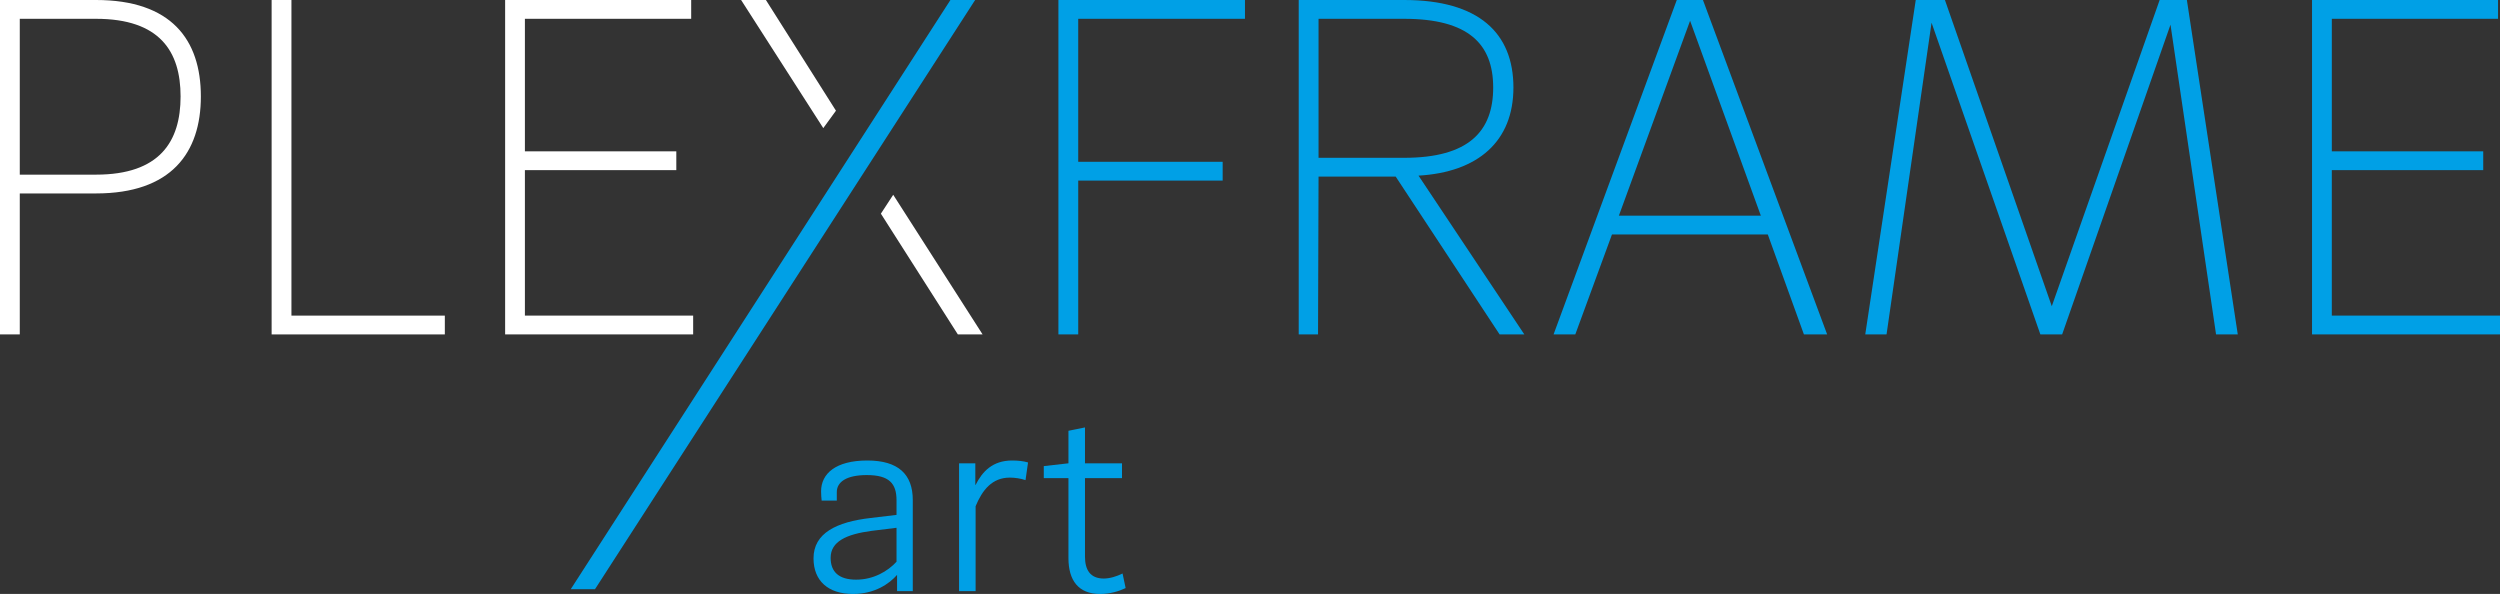
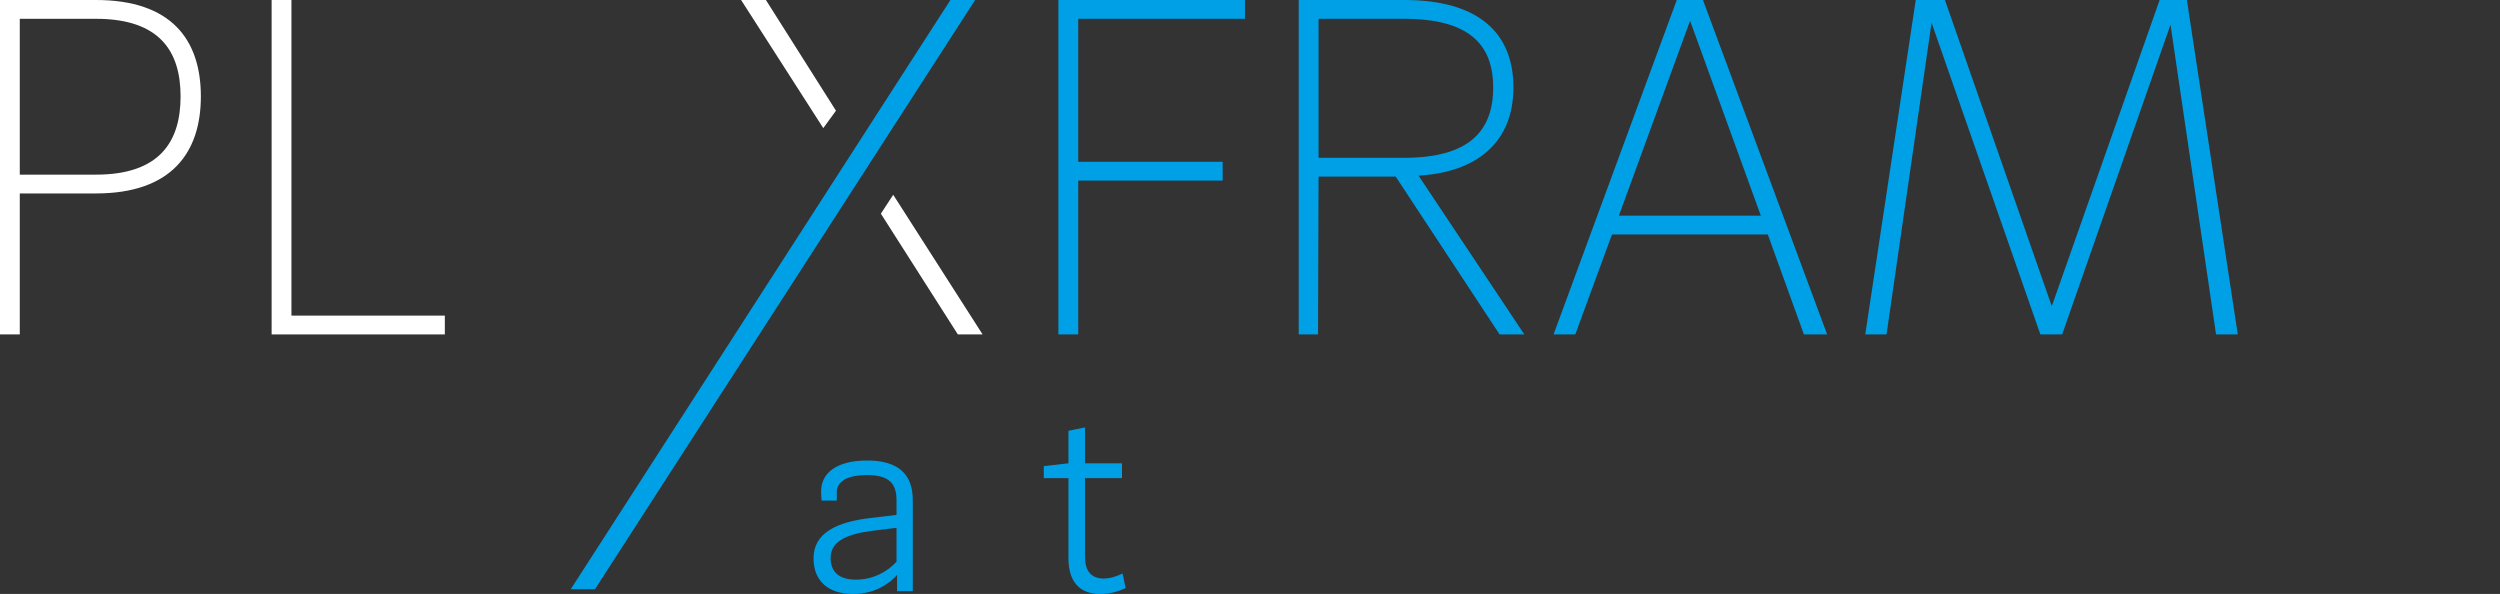
<svg xmlns="http://www.w3.org/2000/svg" version="1.1" id="Ebene_1" x="0px" y="0px" width="518px" height="123.069px" viewBox="0 0 518 123.069" enable-background="new 0 0 518 123.069" xml:space="preserve">
  <rect x="0" y="0" width="518" height="123.069" fill="#333333" stroke="none" />
  <g>
    <g>
      <path fill="#00A0E6" d="M185.874,122.487v-3.37c-1.568,1.802-4.591,3.952-9.118,3.952c-5.173,0-8.195-2.731-8.195-7.379    c0-5.228,4.764-7.553,11.854-8.366l5.345-0.639v-3.021c0-3.486-1.513-5.229-6.158-5.229c-4.183,0-6.219,1.396-6.219,3.544v1.743    h-3.136c-0.06-0.639-0.118-1.162-0.118-1.916c0-3.661,3.022-6.391,9.586-6.391c6.391,0,9.413,2.845,9.413,8.19v18.881H185.874z     M177.393,120.105c3.604,0,6.563-1.743,8.367-3.718v-7.029l-5.172,0.639c-5.228,0.697-8.481,2.207-8.481,5.577    C172.106,118.479,173.792,120.105,177.393,120.105z" />
-       <path fill="#00A0E6" d="M202.146,100.47c1.396-2.788,3.545-5.054,7.555-5.054c1.159,0,2.381,0.115,3.309,0.406l-0.522,3.659    c-0.986-0.348-2.264-0.522-3.255-0.522c-3.658,0-5.69,2.557-7.086,5.927v17.602h-3.427v-26.49h3.368v4.473H202.146z" />
      <path fill="#00A0E6" d="M224.809,115.342c0,2.673,1.045,4.532,3.891,4.532c1.281,0,2.731-0.466,3.895-1.046l0.637,3.021    c-1.336,0.639-3.195,1.221-5.286,1.221c-4.531,0-6.563-2.848-6.563-7.437V99.074h-5.113v-2.497l5.113-0.58v-6.74l3.428-0.695    v7.436h7.668v3.077h-7.668V115.342z" />
    </g>
    <g>
      <g>
        <path fill="#00A0E6" d="M219.303,0h38.656v3.896h-34.551v29.626h29.926v3.896h-29.926V69.29h-4.105V0z" />
        <path fill="#00A0E6" d="M269.092,0h21.841c15.483,0,22.649,6.856,22.649,18.135c0,11.182-7.368,17.539-19.665,18.256     l21.925,32.899h-5.126l-21.528-32.697h-15.985l-0.105,32.697h-4.005V0z M290.933,3.896h-17.73v28.802h17.73     c13.333,0,18.455-5.434,18.455-14.563C309.388,9.116,304.266,3.896,290.933,3.896z" />
        <path fill="#00A0E6" d="M366.289,48.586h-32.291l-7.597,20.704h-4.502L347.429,0h5.421l25.735,69.29h-4.813L366.289,48.586z      M335.432,44.69h29.415L350.186,4.302L335.432,44.69z" />
        <path fill="#00A0E6" d="M447.479,0h5.641l10.547,69.29h-4.502l-9.438-64.177L427.278,69.29h-4.515L400.219,4.707l-9.328,64.583     h-4.41L396.943,0h6.045l22.141,63.449L447.479,0z" />
-         <path fill="#00A0E6" d="M518,65.395v3.896h-38.947V0h38.538v3.896h-34.44v27.466h31.372v3.893H483.15v30.141H518z" />
        <polygon fill="#00A0E6" points="196.927,0 118.257,122.083 123.282,122.083 202.049,0    " />
      </g>
      <g>
        <path fill="#FFFFFF" d="M4.098,40.081V69.29H0V0h19.889c15.58,0,21.73,8.197,21.73,19.987c0,11.682-6.15,20.094-21.73,20.094     H4.098z M4.098,36.186h15.791c13.224,0,17.528-6.869,17.528-16.198c0-9.33-4.305-16.092-17.528-16.092H4.098V36.186z" />
        <path fill="#FFFFFF" d="M92.168,65.395v3.896H56.281V0h4.105v65.395H92.168z" />
-         <path fill="#FFFFFF" d="M143.622,65.395v3.896h-38.96V0h38.551v3.896H108.76v27.466h31.372v3.893H108.76v30.141H143.622z" />
        <polygon fill="#FFFFFF" points="185.073,40.357 182.519,44.273 198.466,69.29 203.592,69.29    " />
        <polygon fill="#FFFFFF" points="173.211,22.938 158.696,0 153.558,0 170.584,26.545    " />
      </g>
    </g>
  </g>
</svg>